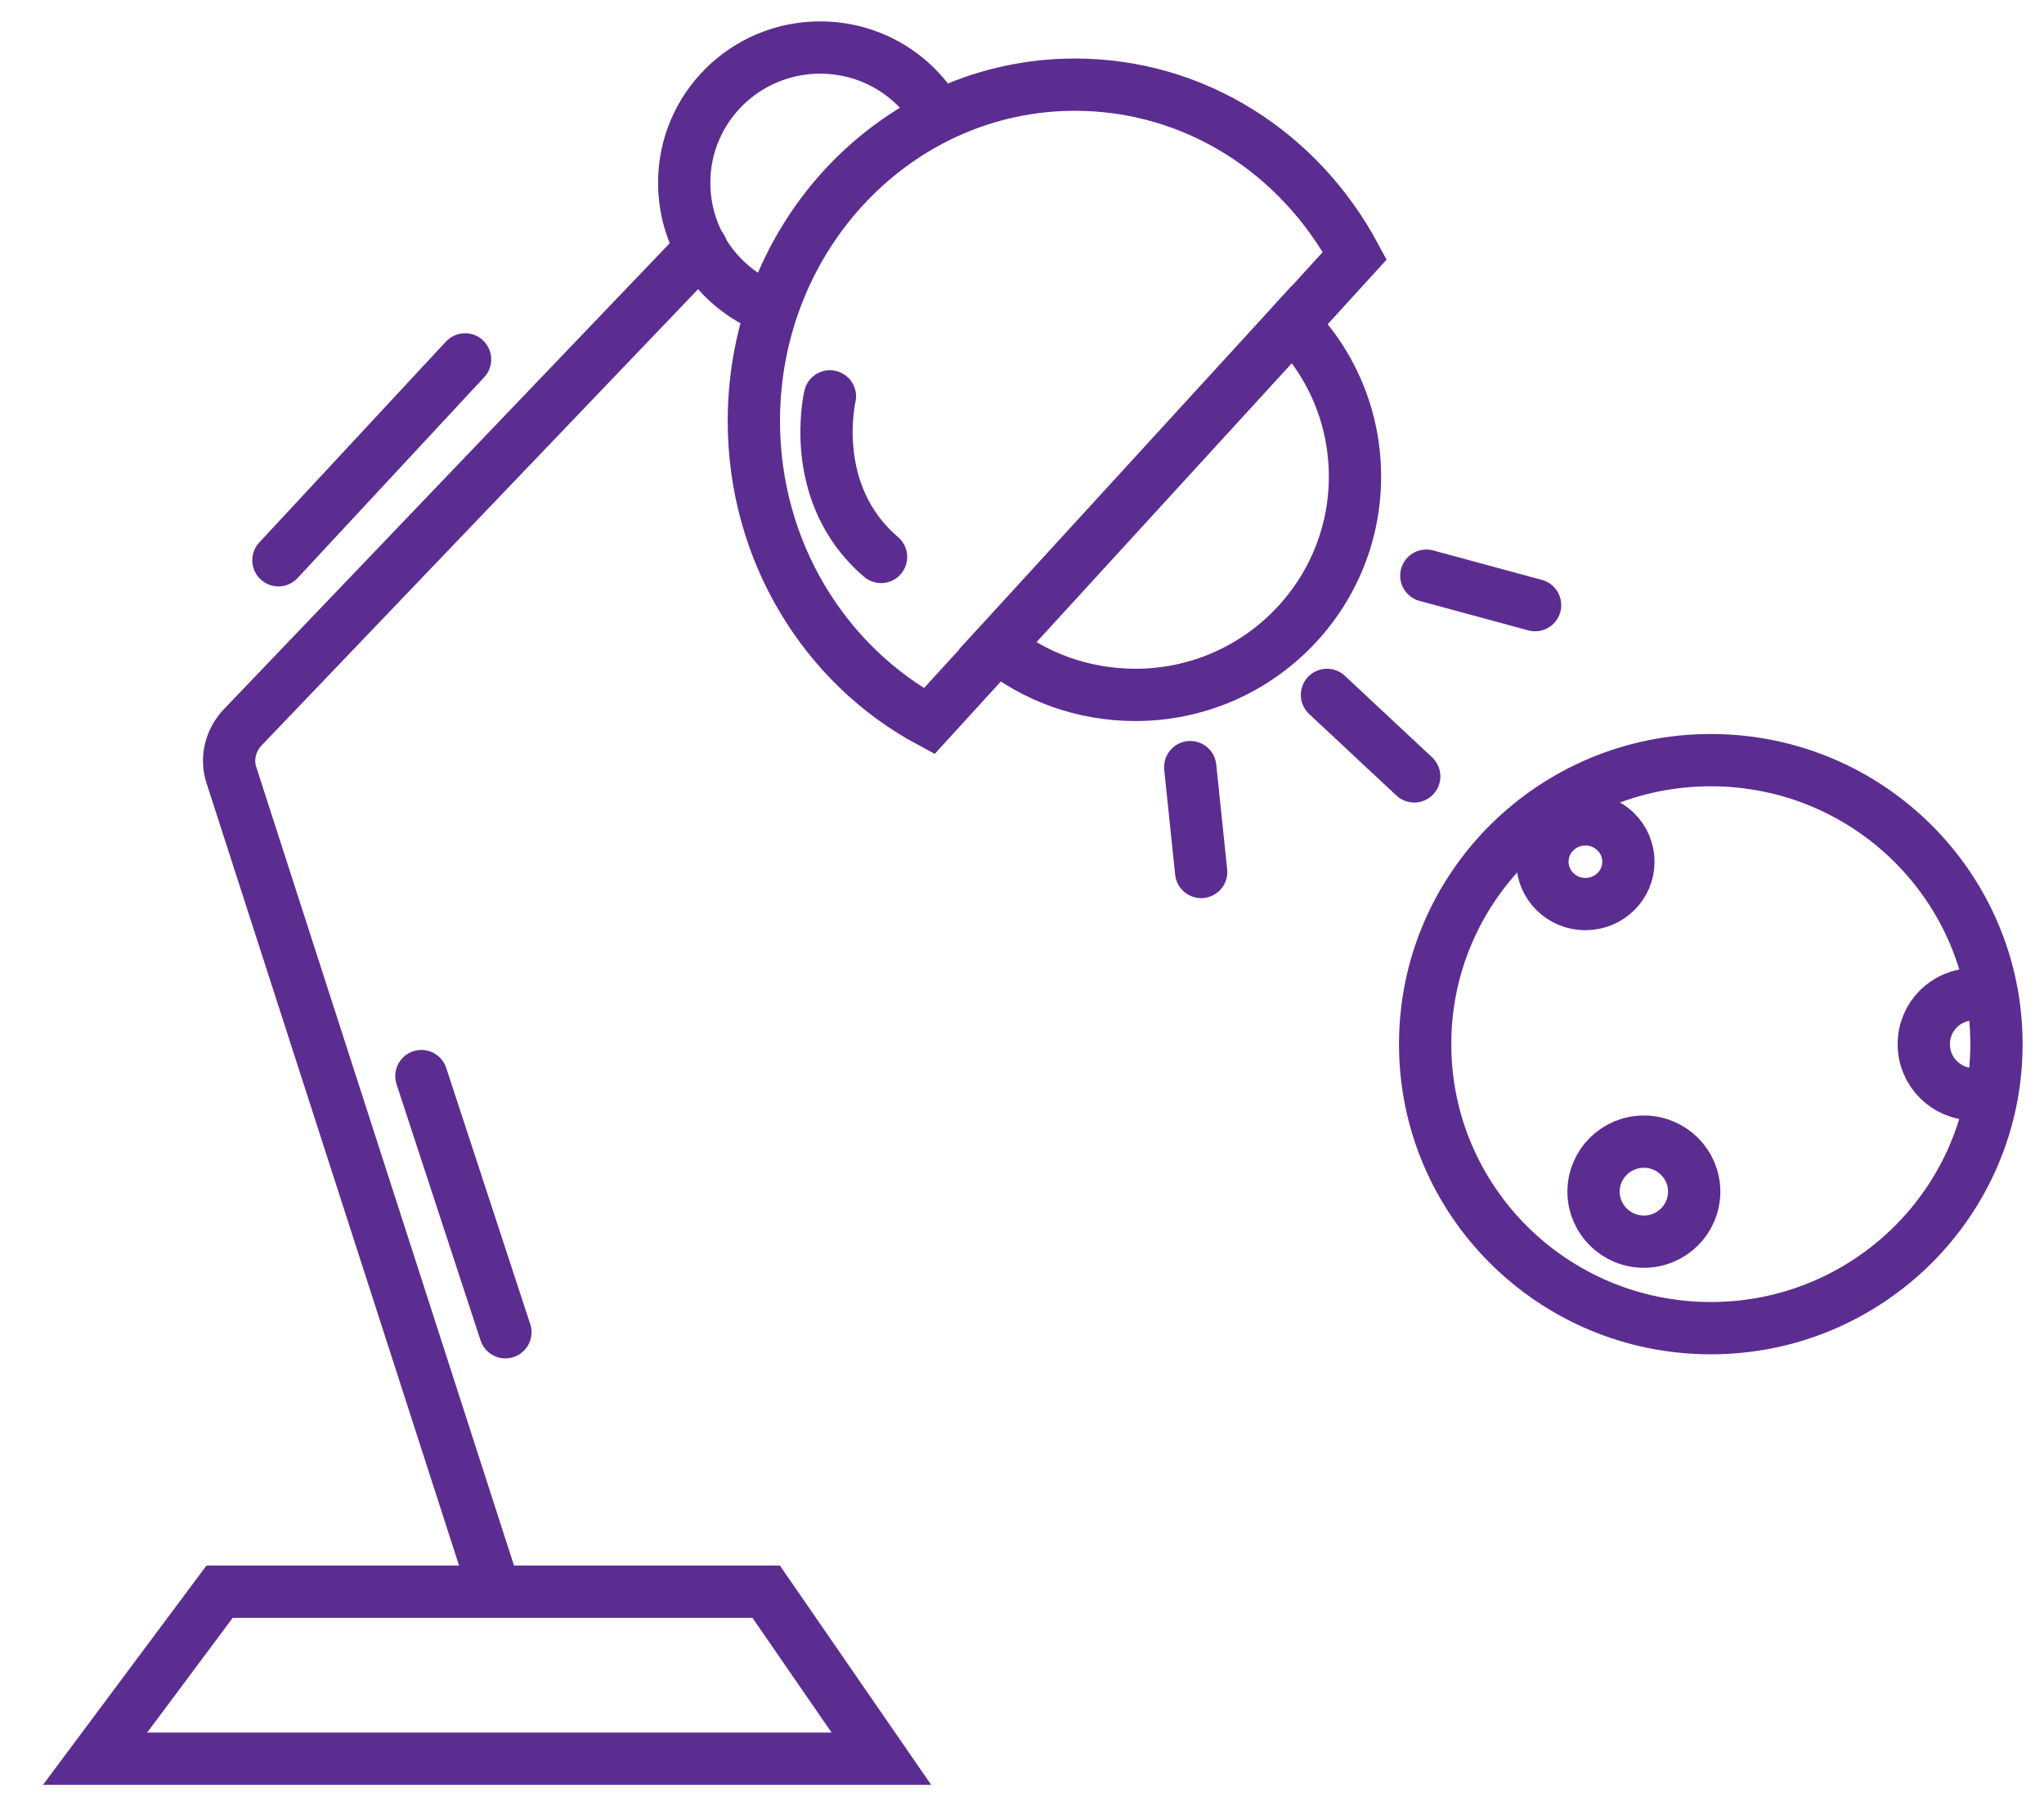
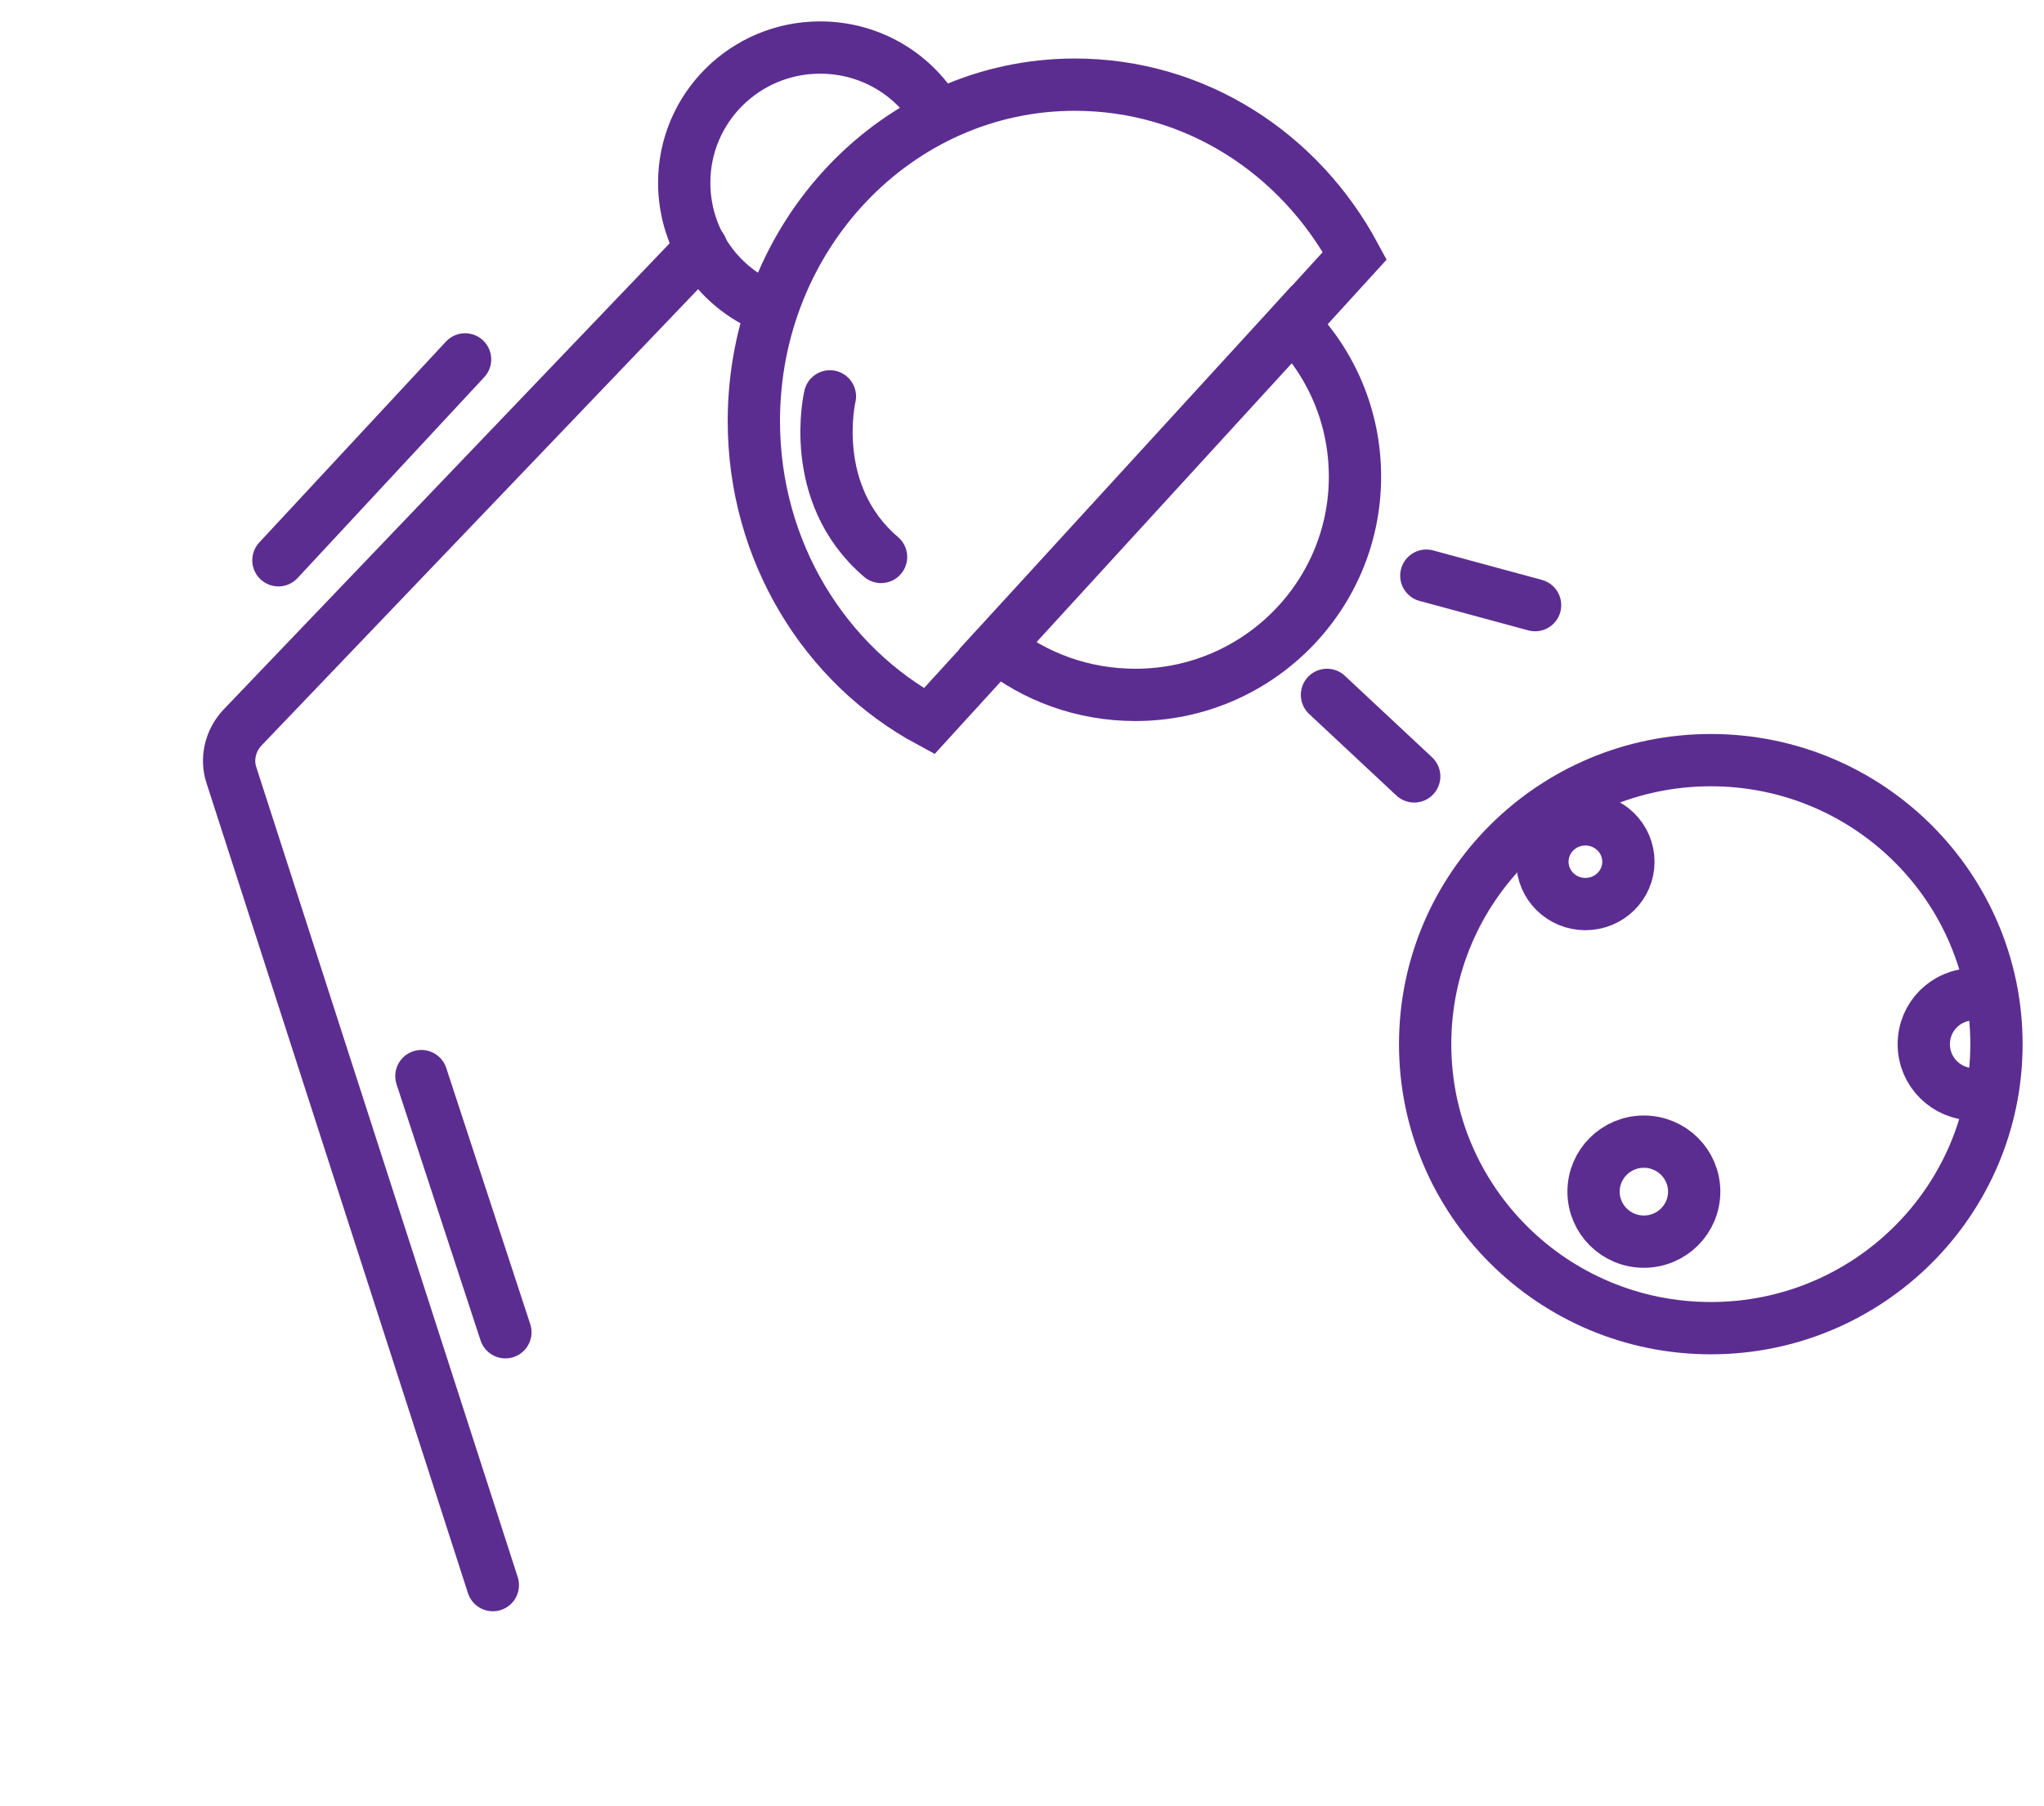
<svg xmlns="http://www.w3.org/2000/svg" width="43" height="38" viewBox="0 0 43 38" fill="none">
  <path d="M27.186 6.822L28.501 5.38C27.34 3.224 25.146 1.781 22.611 1.781C18.881 1.781 15.859 4.947 15.859 8.859C15.859 11.609 17.362 13.994 19.547 15.173L20.972 13.612" stroke="#5C2D90" stroke-width="1.1" stroke-miterlimit="10" />
  <path d="M19.745 2.451C19.259 1.586 18.329 1 17.253 1C15.674 1 14.394 2.273 14.394 3.843C14.394 5.074 15.162 6.109 16.254 6.508" stroke="#5C2D90" stroke-width="1.1" stroke-miterlimit="10" />
  <path d="M14.756 5.215L5.102 15.306C4.846 15.577 4.752 15.967 4.871 16.316L10.368 33.348" stroke="#5C2D90" stroke-width="1.1" stroke-miterlimit="10" stroke-linecap="round" />
-   <path d="M16.118 33.486H4.62L2 37H18.542L16.118 33.486Z" stroke="#5C2D90" stroke-width="1.1" stroke-miterlimit="10" />
  <path d="M8.865 22.639L10.632 28.028" stroke="#5C2D90" stroke-width="1.1" stroke-miterlimit="10" stroke-linecap="round" />
  <path d="M9.784 7.561L5.857 11.787" stroke="#5C2D90" stroke-width="1.1" stroke-miterlimit="10" stroke-linecap="round" />
  <path d="M17.459 8.339C17.459 8.339 16.973 10.384 18.535 11.717" stroke="#5C2D90" stroke-width="1.1" stroke-miterlimit="10" stroke-linecap="round" />
  <path d="M28.505 10.028C28.505 12.557 26.439 14.619 23.887 14.619C22.777 14.619 21.761 14.237 20.976 13.601L27.19 6.812C28.01 7.652 28.505 8.78 28.505 10.028Z" stroke="#5C2D90" stroke-width="1.1" stroke-miterlimit="10" stroke-linecap="round" />
  <path d="M30.006 12.111L32.294 12.731" stroke="#5C2D90" stroke-width="1.1" stroke-miterlimit="10" stroke-linecap="round" />
  <path d="M27.916 14.619L29.751 16.334" stroke="#5C2D90" stroke-width="1.1" stroke-miterlimit="10" stroke-linecap="round" />
-   <path d="M25.039 16.139L25.269 18.345" stroke="#5C2D90" stroke-width="1.1" stroke-miterlimit="10" stroke-linecap="round" />
  <path d="M35.991 27.942C39.309 27.942 42 25.267 42 21.967C42 18.667 39.309 15.992 35.991 15.992C32.672 15.992 29.981 18.667 29.981 21.967C29.981 25.267 32.672 27.942 35.991 27.942Z" stroke="#5C2D90" stroke-width="1.1" stroke-miterlimit="10" stroke-linecap="round" />
  <path d="M33.352 19.02C33.852 19.02 34.257 18.622 34.257 18.129C34.257 17.637 33.852 17.238 33.352 17.238C32.853 17.238 32.448 17.637 32.448 18.129C32.448 18.622 32.853 19.02 33.352 19.02Z" stroke="#5C2D90" stroke-width="1.1" stroke-miterlimit="10" stroke-linecap="round" />
  <path d="M41.913 22.945C41.794 22.996 41.657 23.022 41.529 23.022C40.949 23.022 40.471 22.555 40.471 21.969C40.471 21.384 40.94 20.917 41.529 20.917C41.666 20.917 41.794 20.942 41.913 20.993" stroke="#5C2D90" stroke-width="1.1" stroke-miterlimit="10" stroke-linecap="round" />
  <path d="M34.582 26.122C35.167 26.122 35.641 25.651 35.641 25.07C35.641 24.489 35.167 24.018 34.582 24.018C33.998 24.018 33.524 24.489 33.524 25.07C33.524 25.651 33.998 26.122 34.582 26.122Z" stroke="#5C2D90" stroke-width="1.1" stroke-miterlimit="10" stroke-linecap="round" />
</svg>